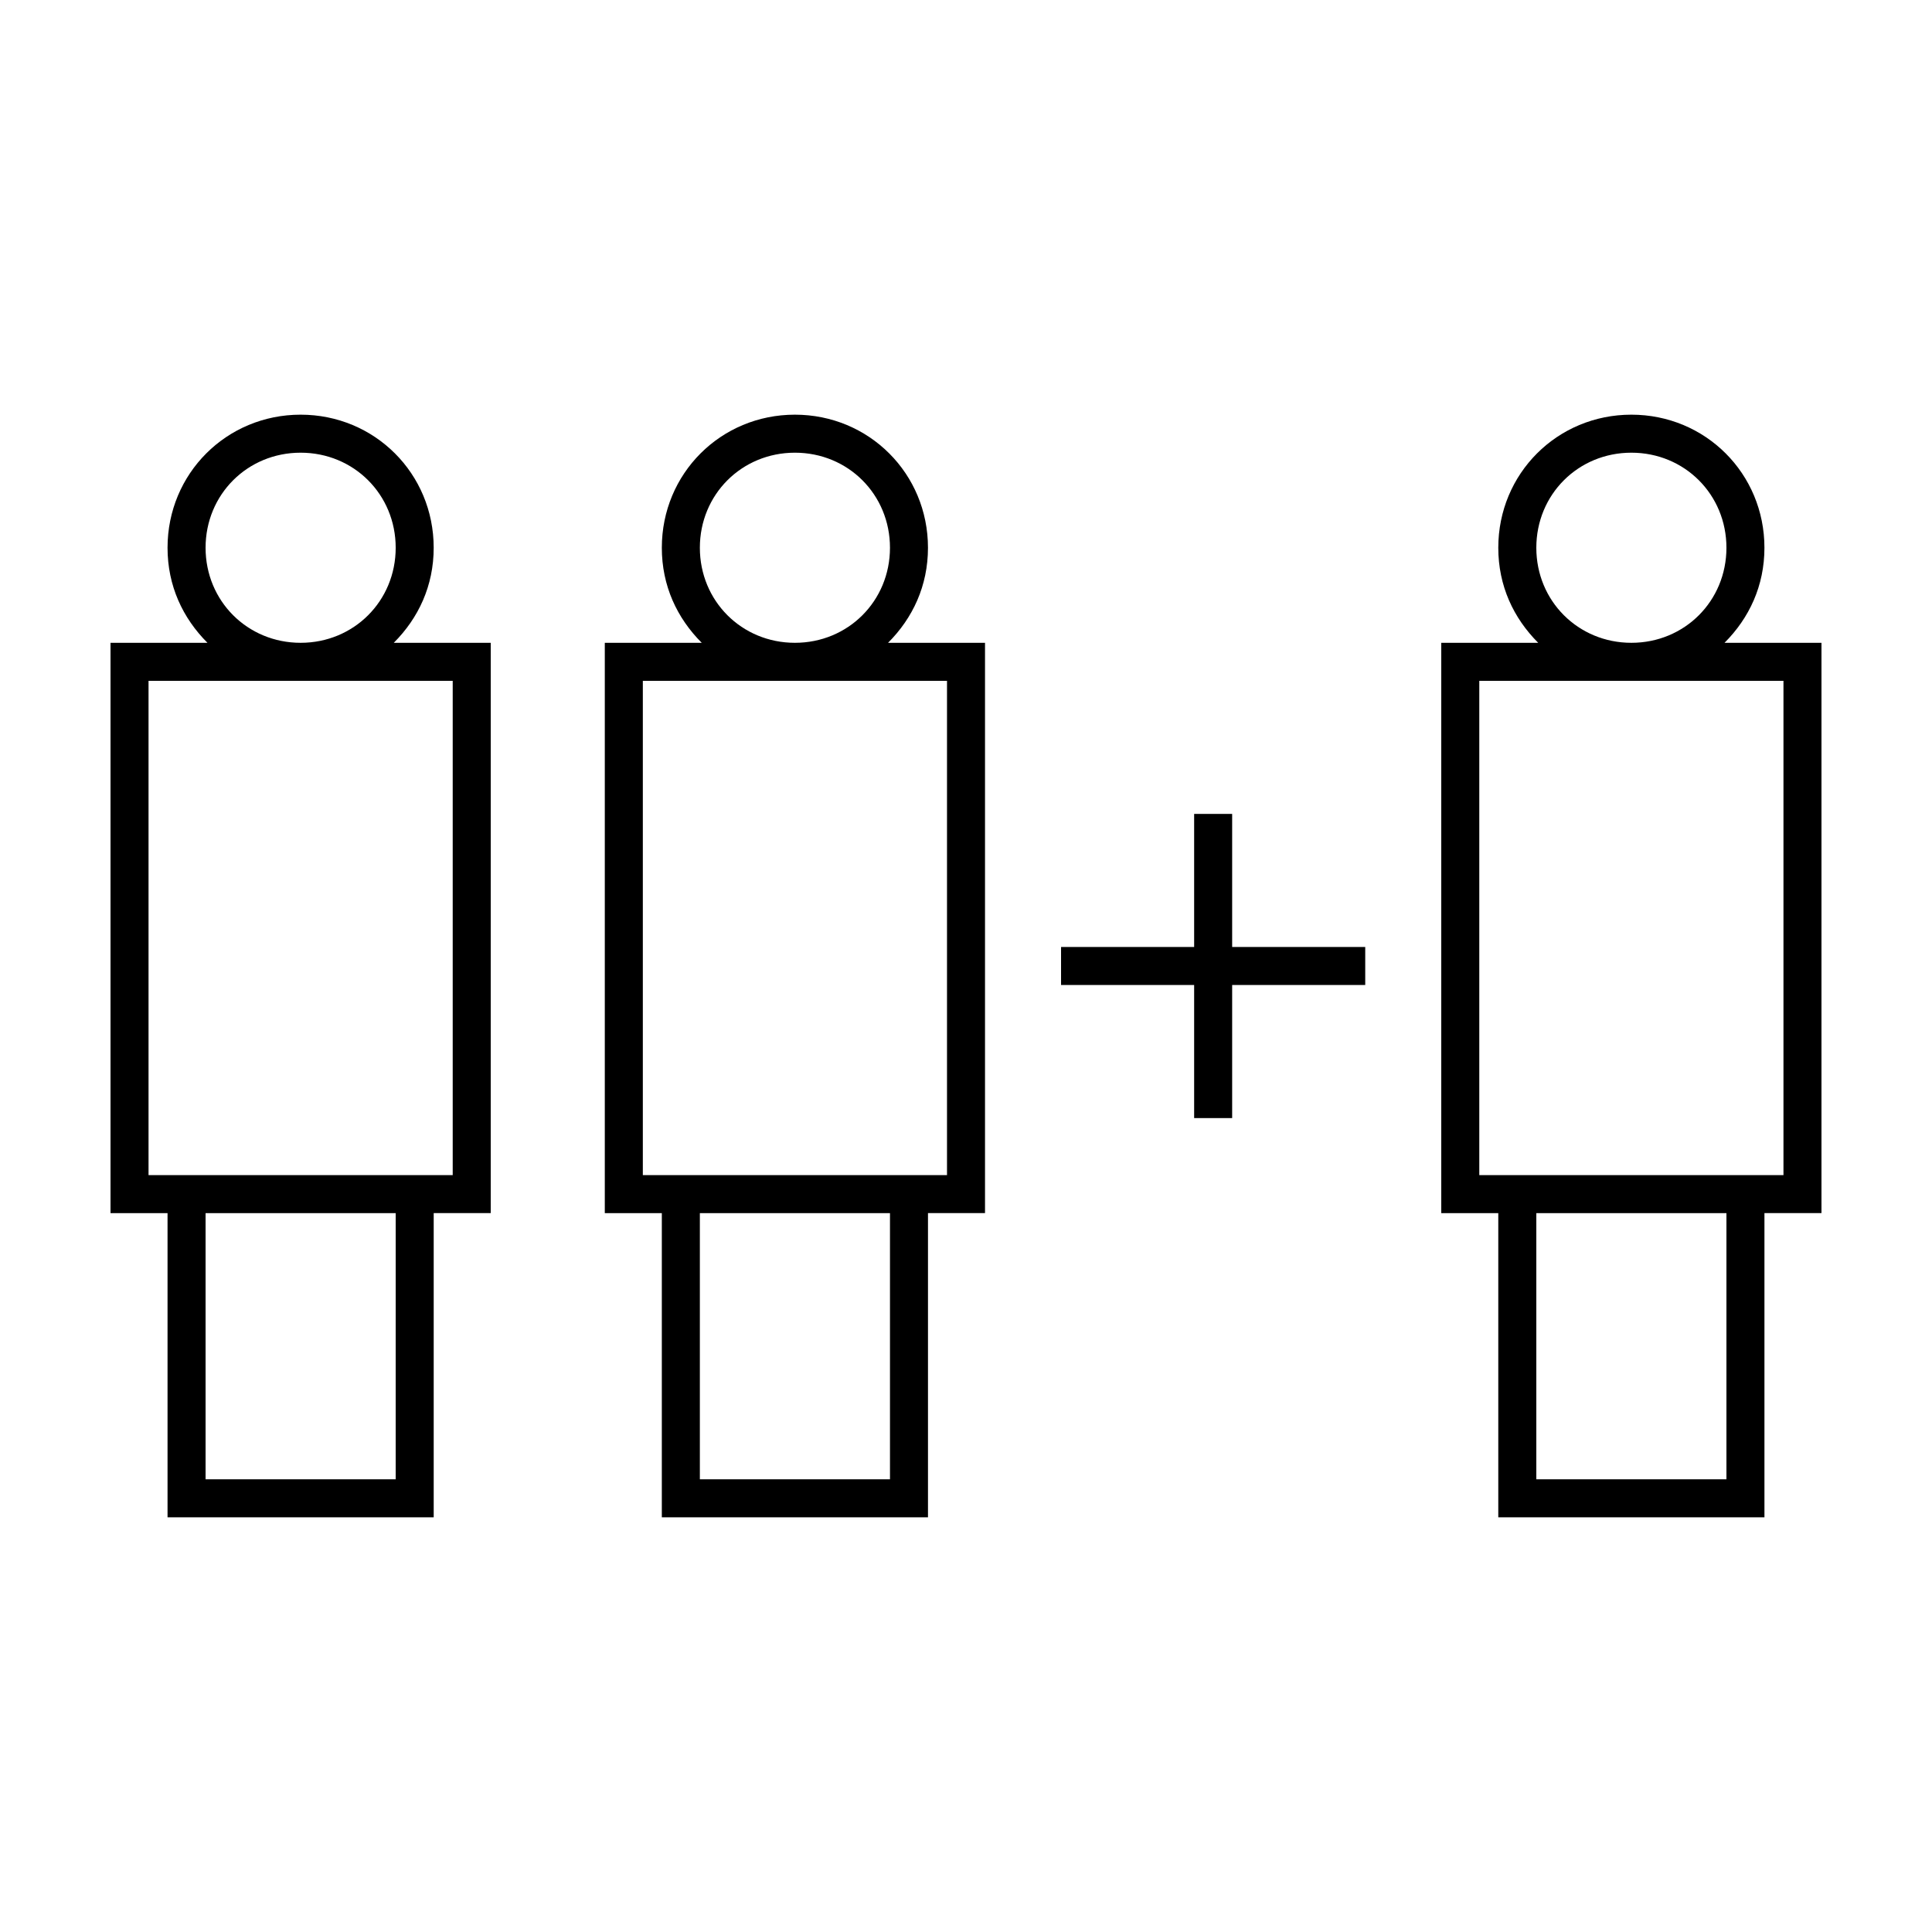
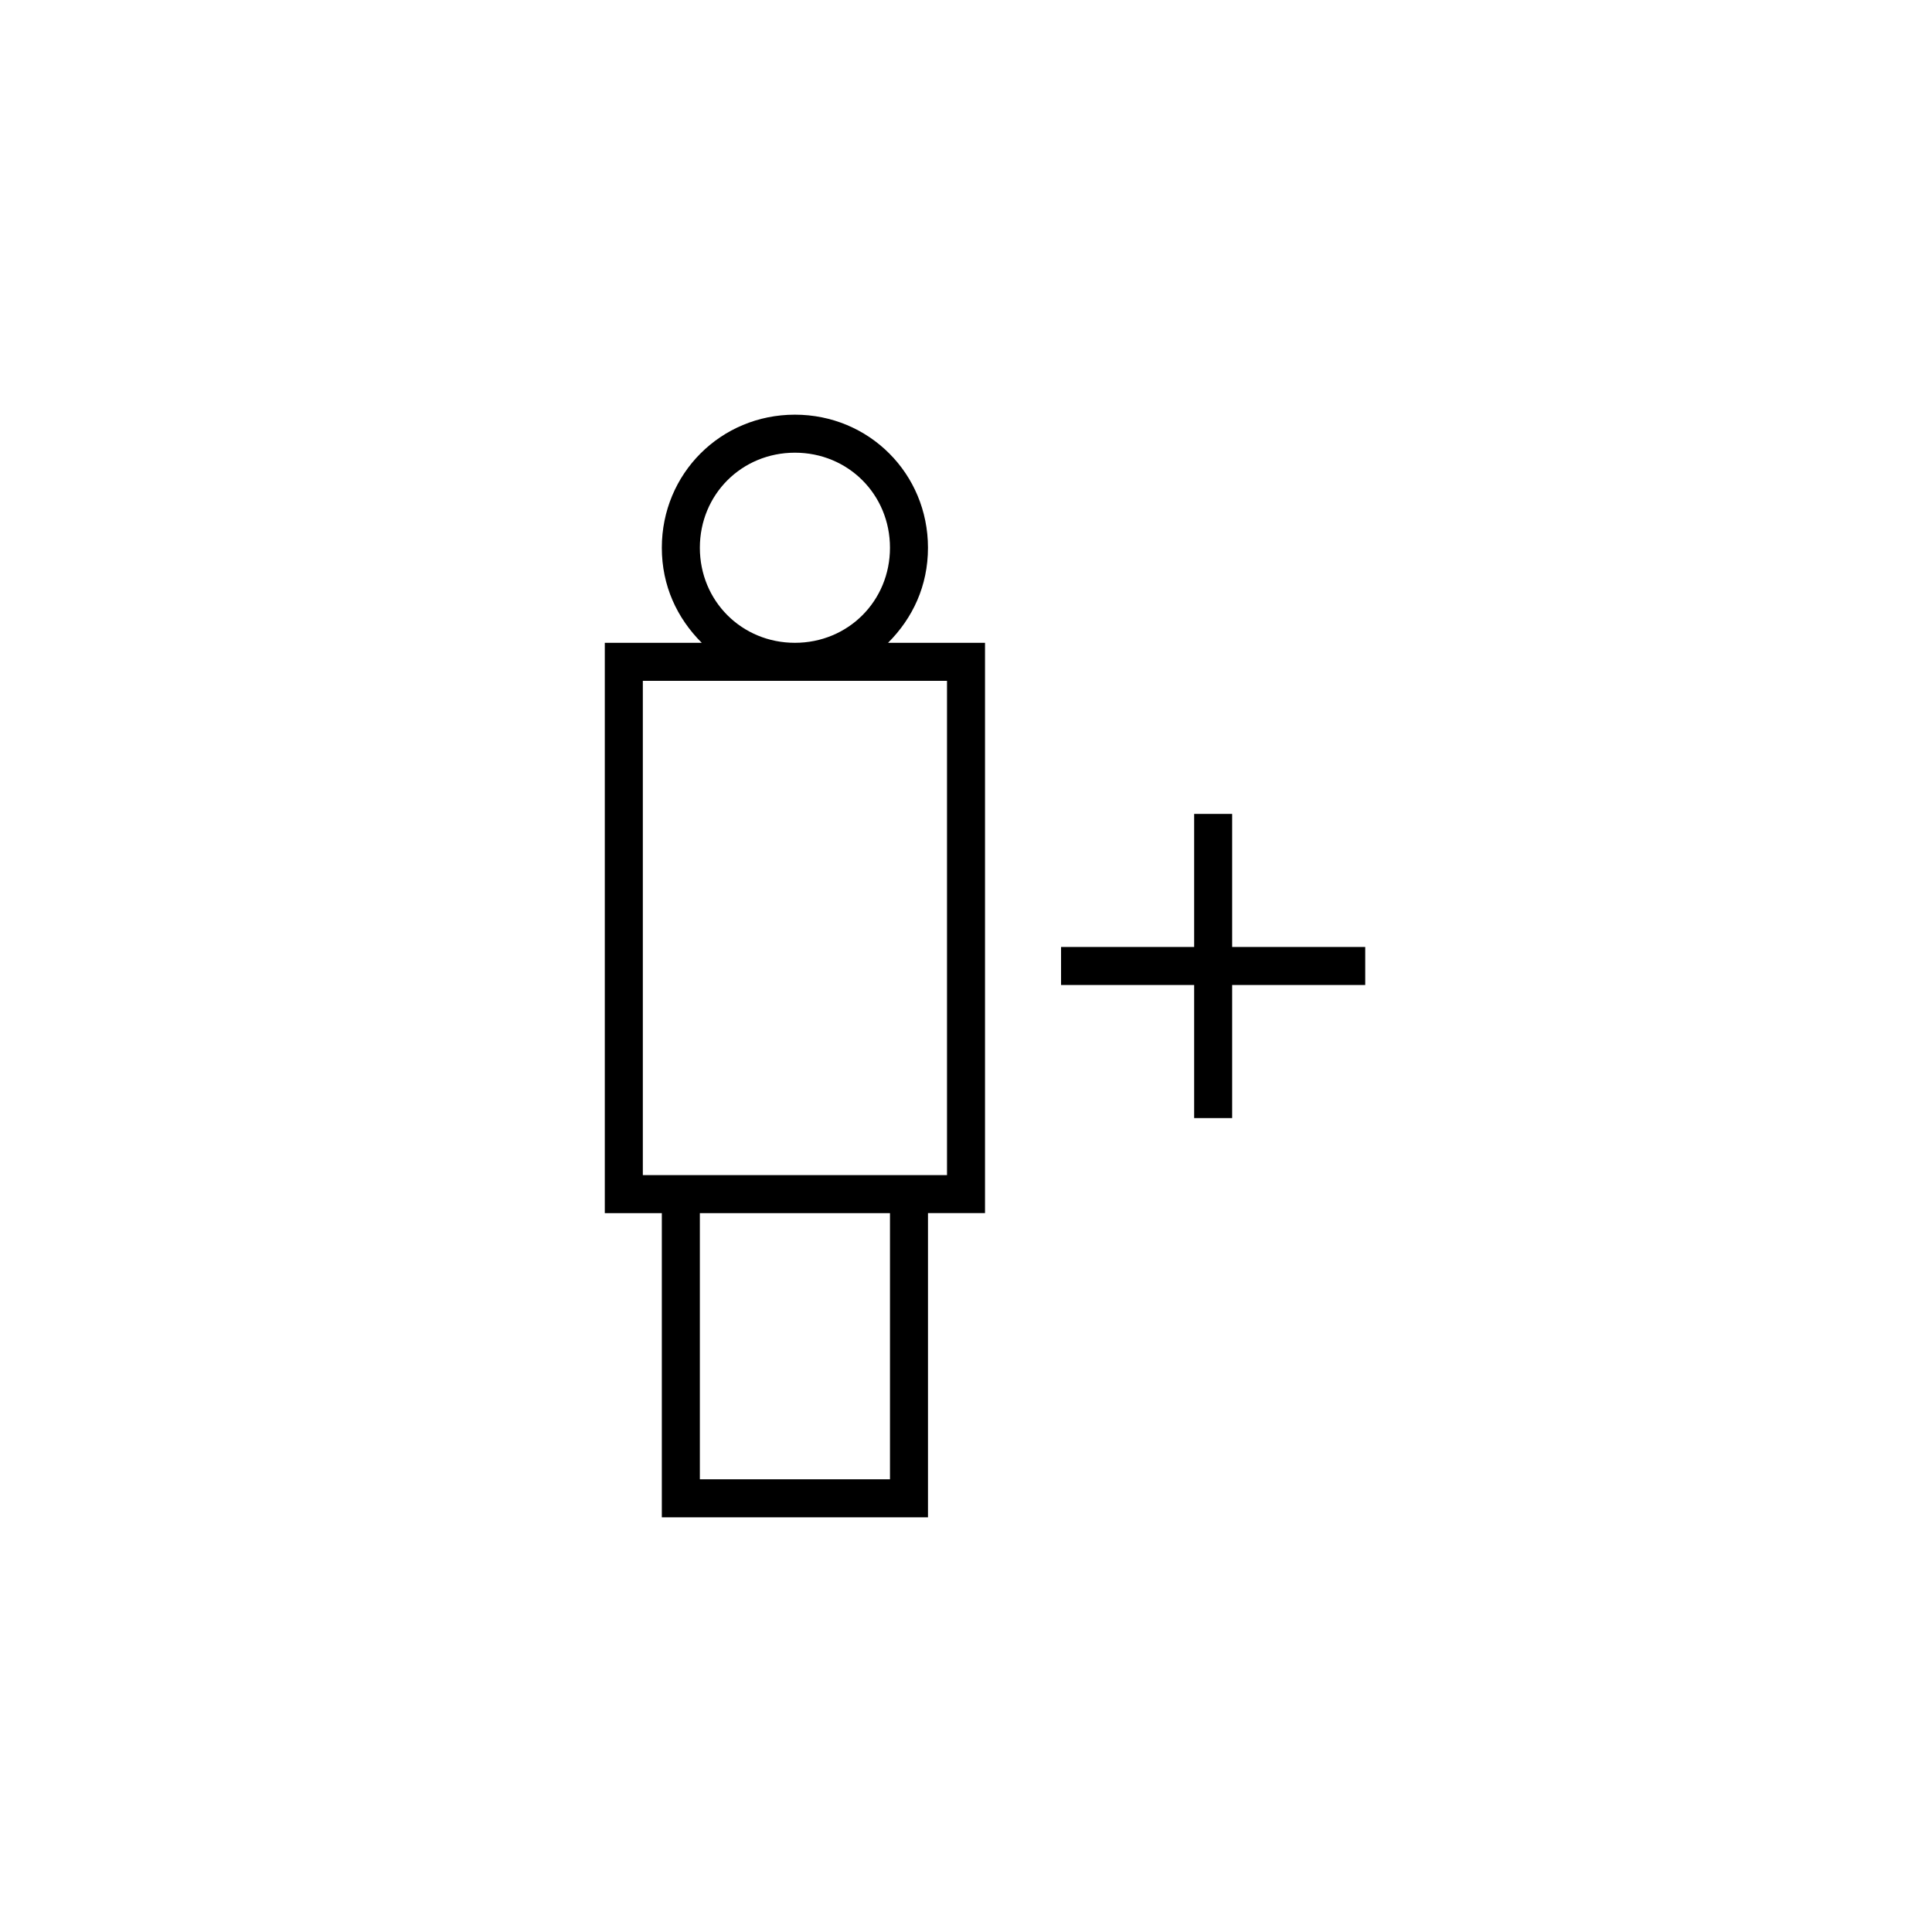
<svg xmlns="http://www.w3.org/2000/svg" fill="#000000" width="800px" height="800px" version="1.1" viewBox="144 144 512 512">
  <g>
-     <path d="m626.71 314.35h-25.695c6.551-6.551 10.578-15.113 10.578-25.191 0-19.648-15.617-35.266-35.266-35.266s-35.266 15.617-35.266 35.266c0 10.078 4.031 18.641 10.578 25.191h-25.691v151.14h15.113v80.609h70.535v-80.613h15.113zm-75.57-25.191c0-14.105 11.082-25.191 25.191-25.191 14.105 0 25.191 11.082 25.191 25.191 0 14.105-11.082 25.191-25.191 25.191-14.105 0-25.191-11.086-25.191-25.191zm50.383 246.87h-50.383v-70.535h50.383zm15.113-80.609h-80.609v-130.99h80.609z" />
-     <path d="m274.05 314.35h-25.695c6.551-6.551 10.578-15.113 10.578-25.191 0-19.648-15.617-35.266-35.266-35.266-19.648 0-35.266 15.617-35.266 35.266 0 10.078 4.031 18.641 10.578 25.191h-25.691v151.14h15.113v80.609h70.535v-80.613h15.113zm-75.57-25.191c0-14.105 11.082-25.191 25.191-25.191 14.105 0 25.191 11.082 25.191 25.191 0 14.105-11.082 25.191-25.191 25.191s-25.191-11.086-25.191-25.191zm50.379 246.87h-50.379v-70.535h50.383zm15.113-80.609h-80.609v-130.99h80.609z" />
    <path d="m405.04 314.35h-25.695c6.551-6.551 10.578-15.113 10.578-25.191 0-19.648-15.617-35.266-35.266-35.266-19.648 0-35.266 15.617-35.266 35.266 0 10.078 4.031 18.641 10.578 25.191h-25.691v151.14h15.113v80.609h70.535v-80.613h15.113zm-75.57-25.191c0-14.105 11.082-25.191 25.191-25.191 14.105 0 25.191 11.082 25.191 25.191 0 14.105-11.082 25.191-25.191 25.191-14.105 0-25.191-11.086-25.191-25.191zm50.383 246.87h-50.383v-70.535h50.383zm15.113-80.609h-80.609v-130.99h80.609z" />
    <path d="m505.8 394.96h-35.266v-35.266h-10.074v35.266h-35.27v10.074h35.27v35.27h10.074v-35.27h35.266z" />
  </g>
</svg>